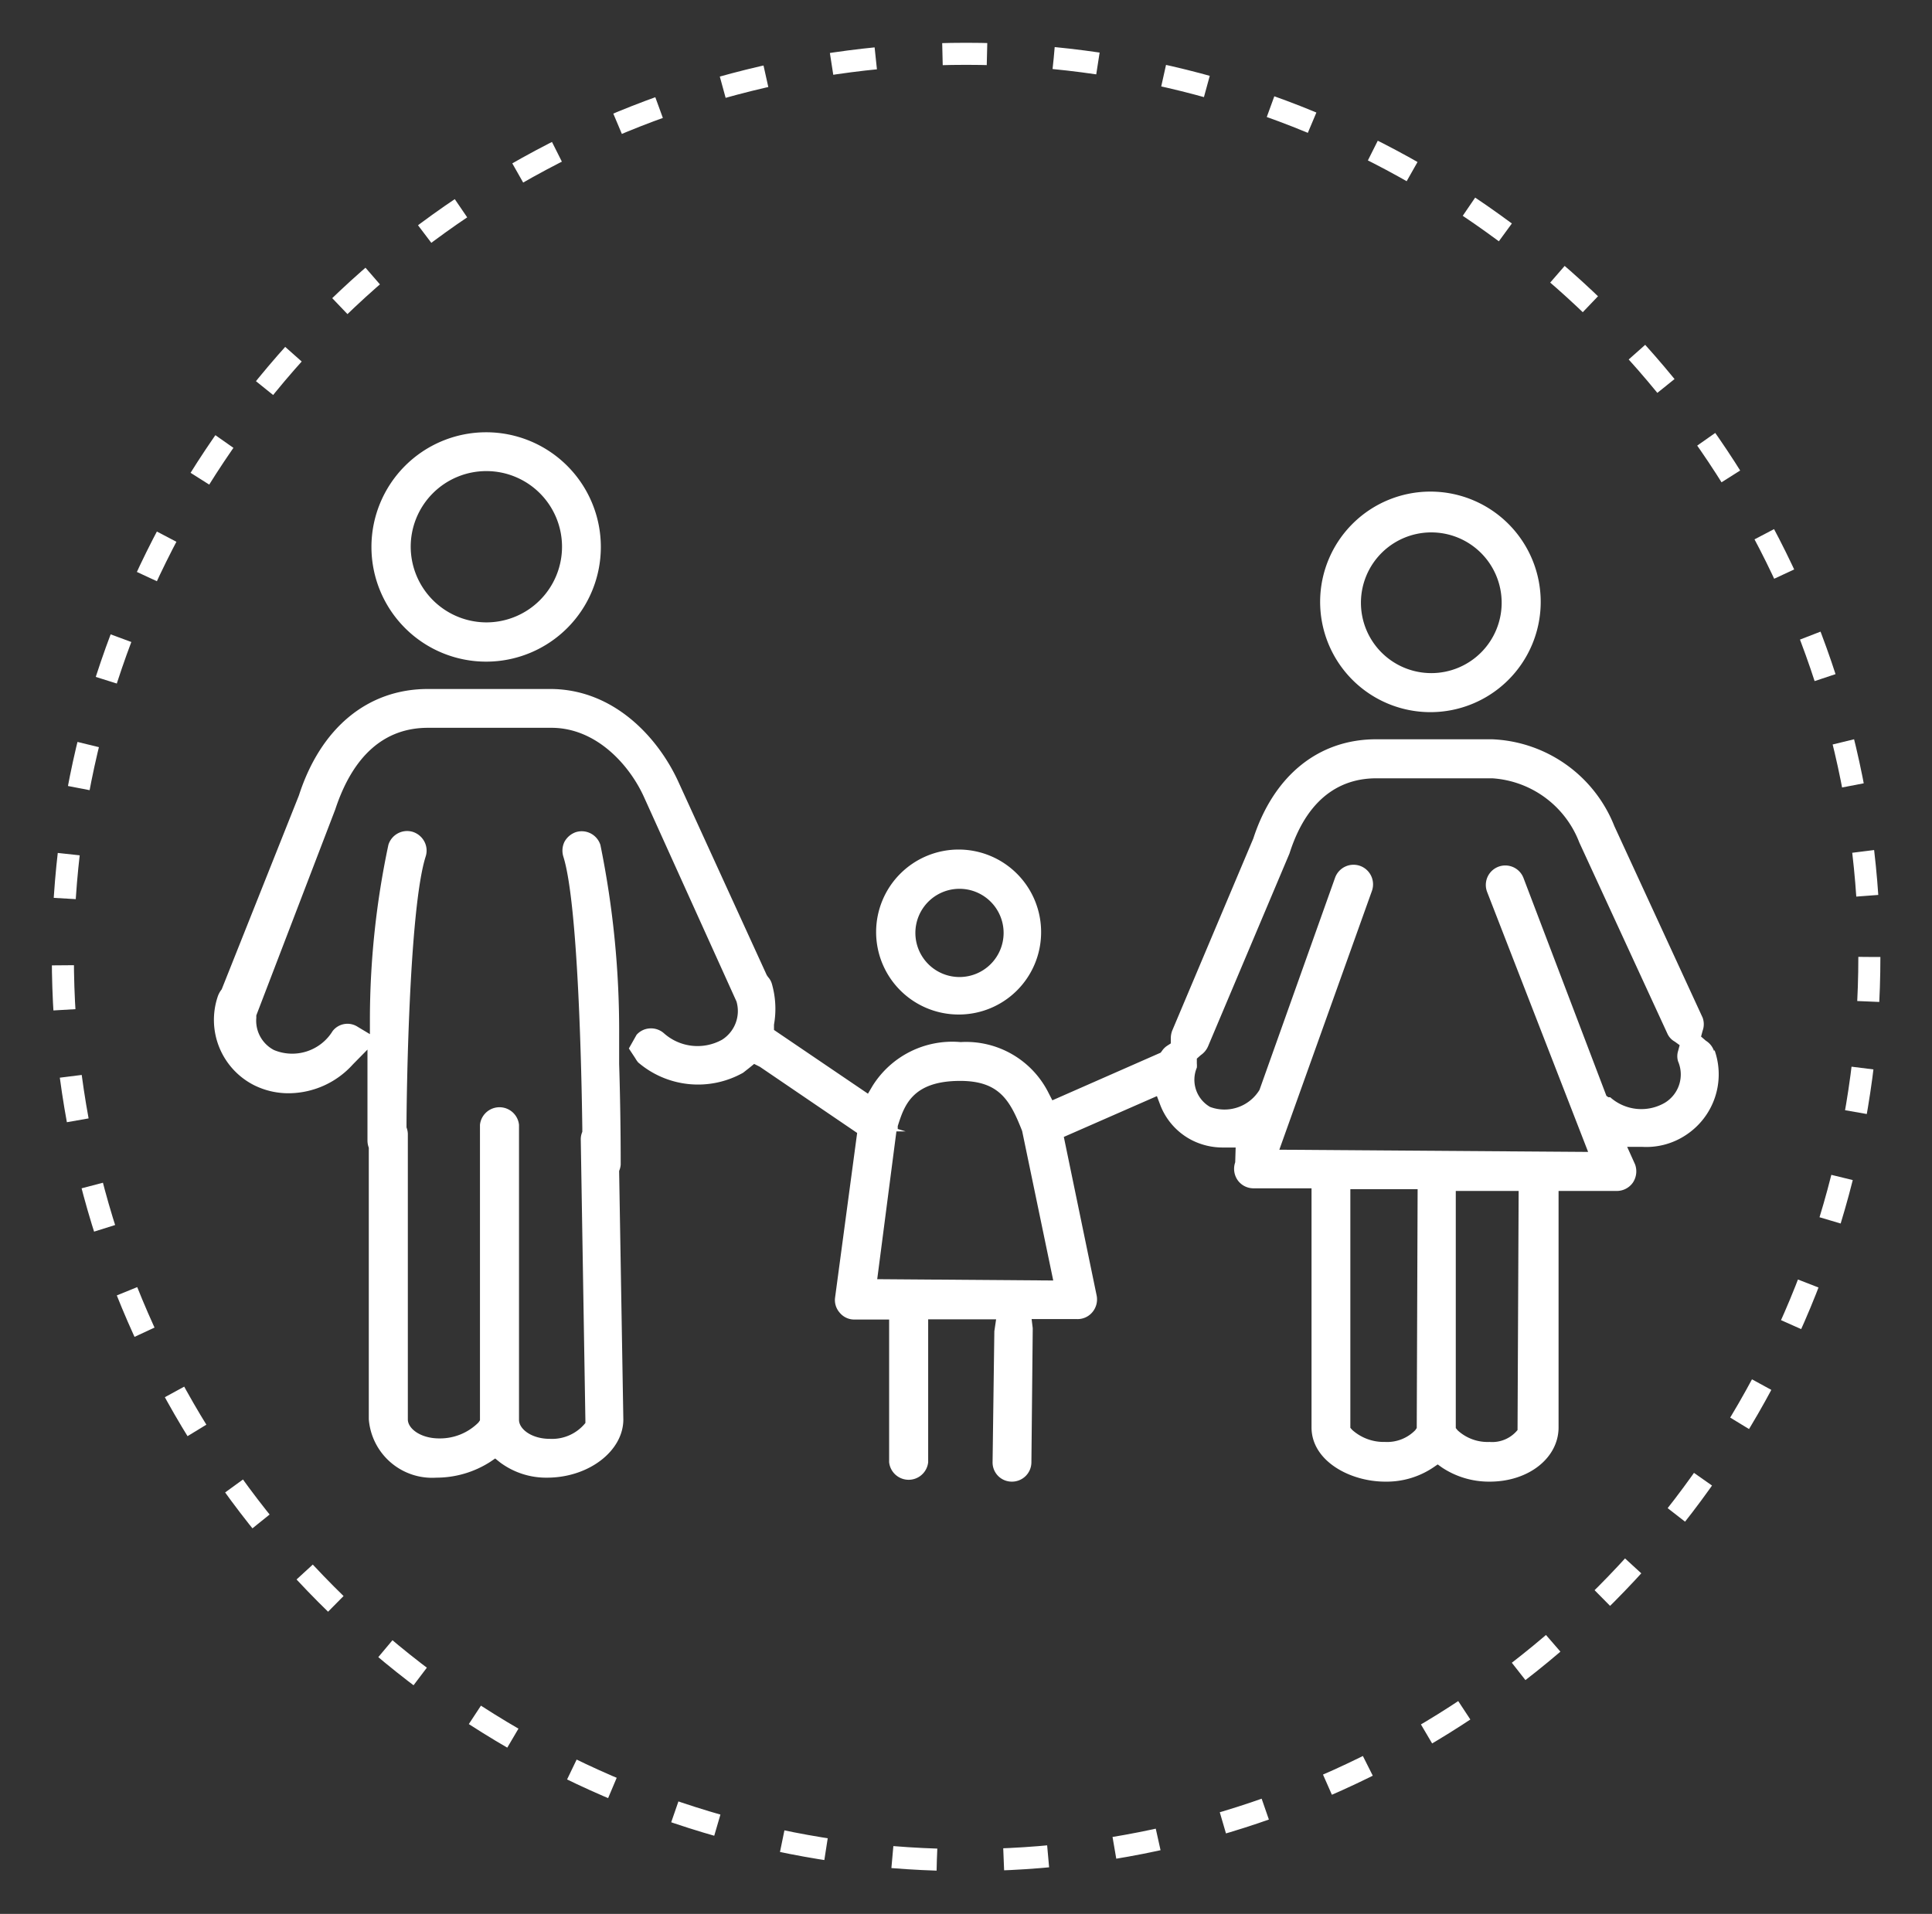
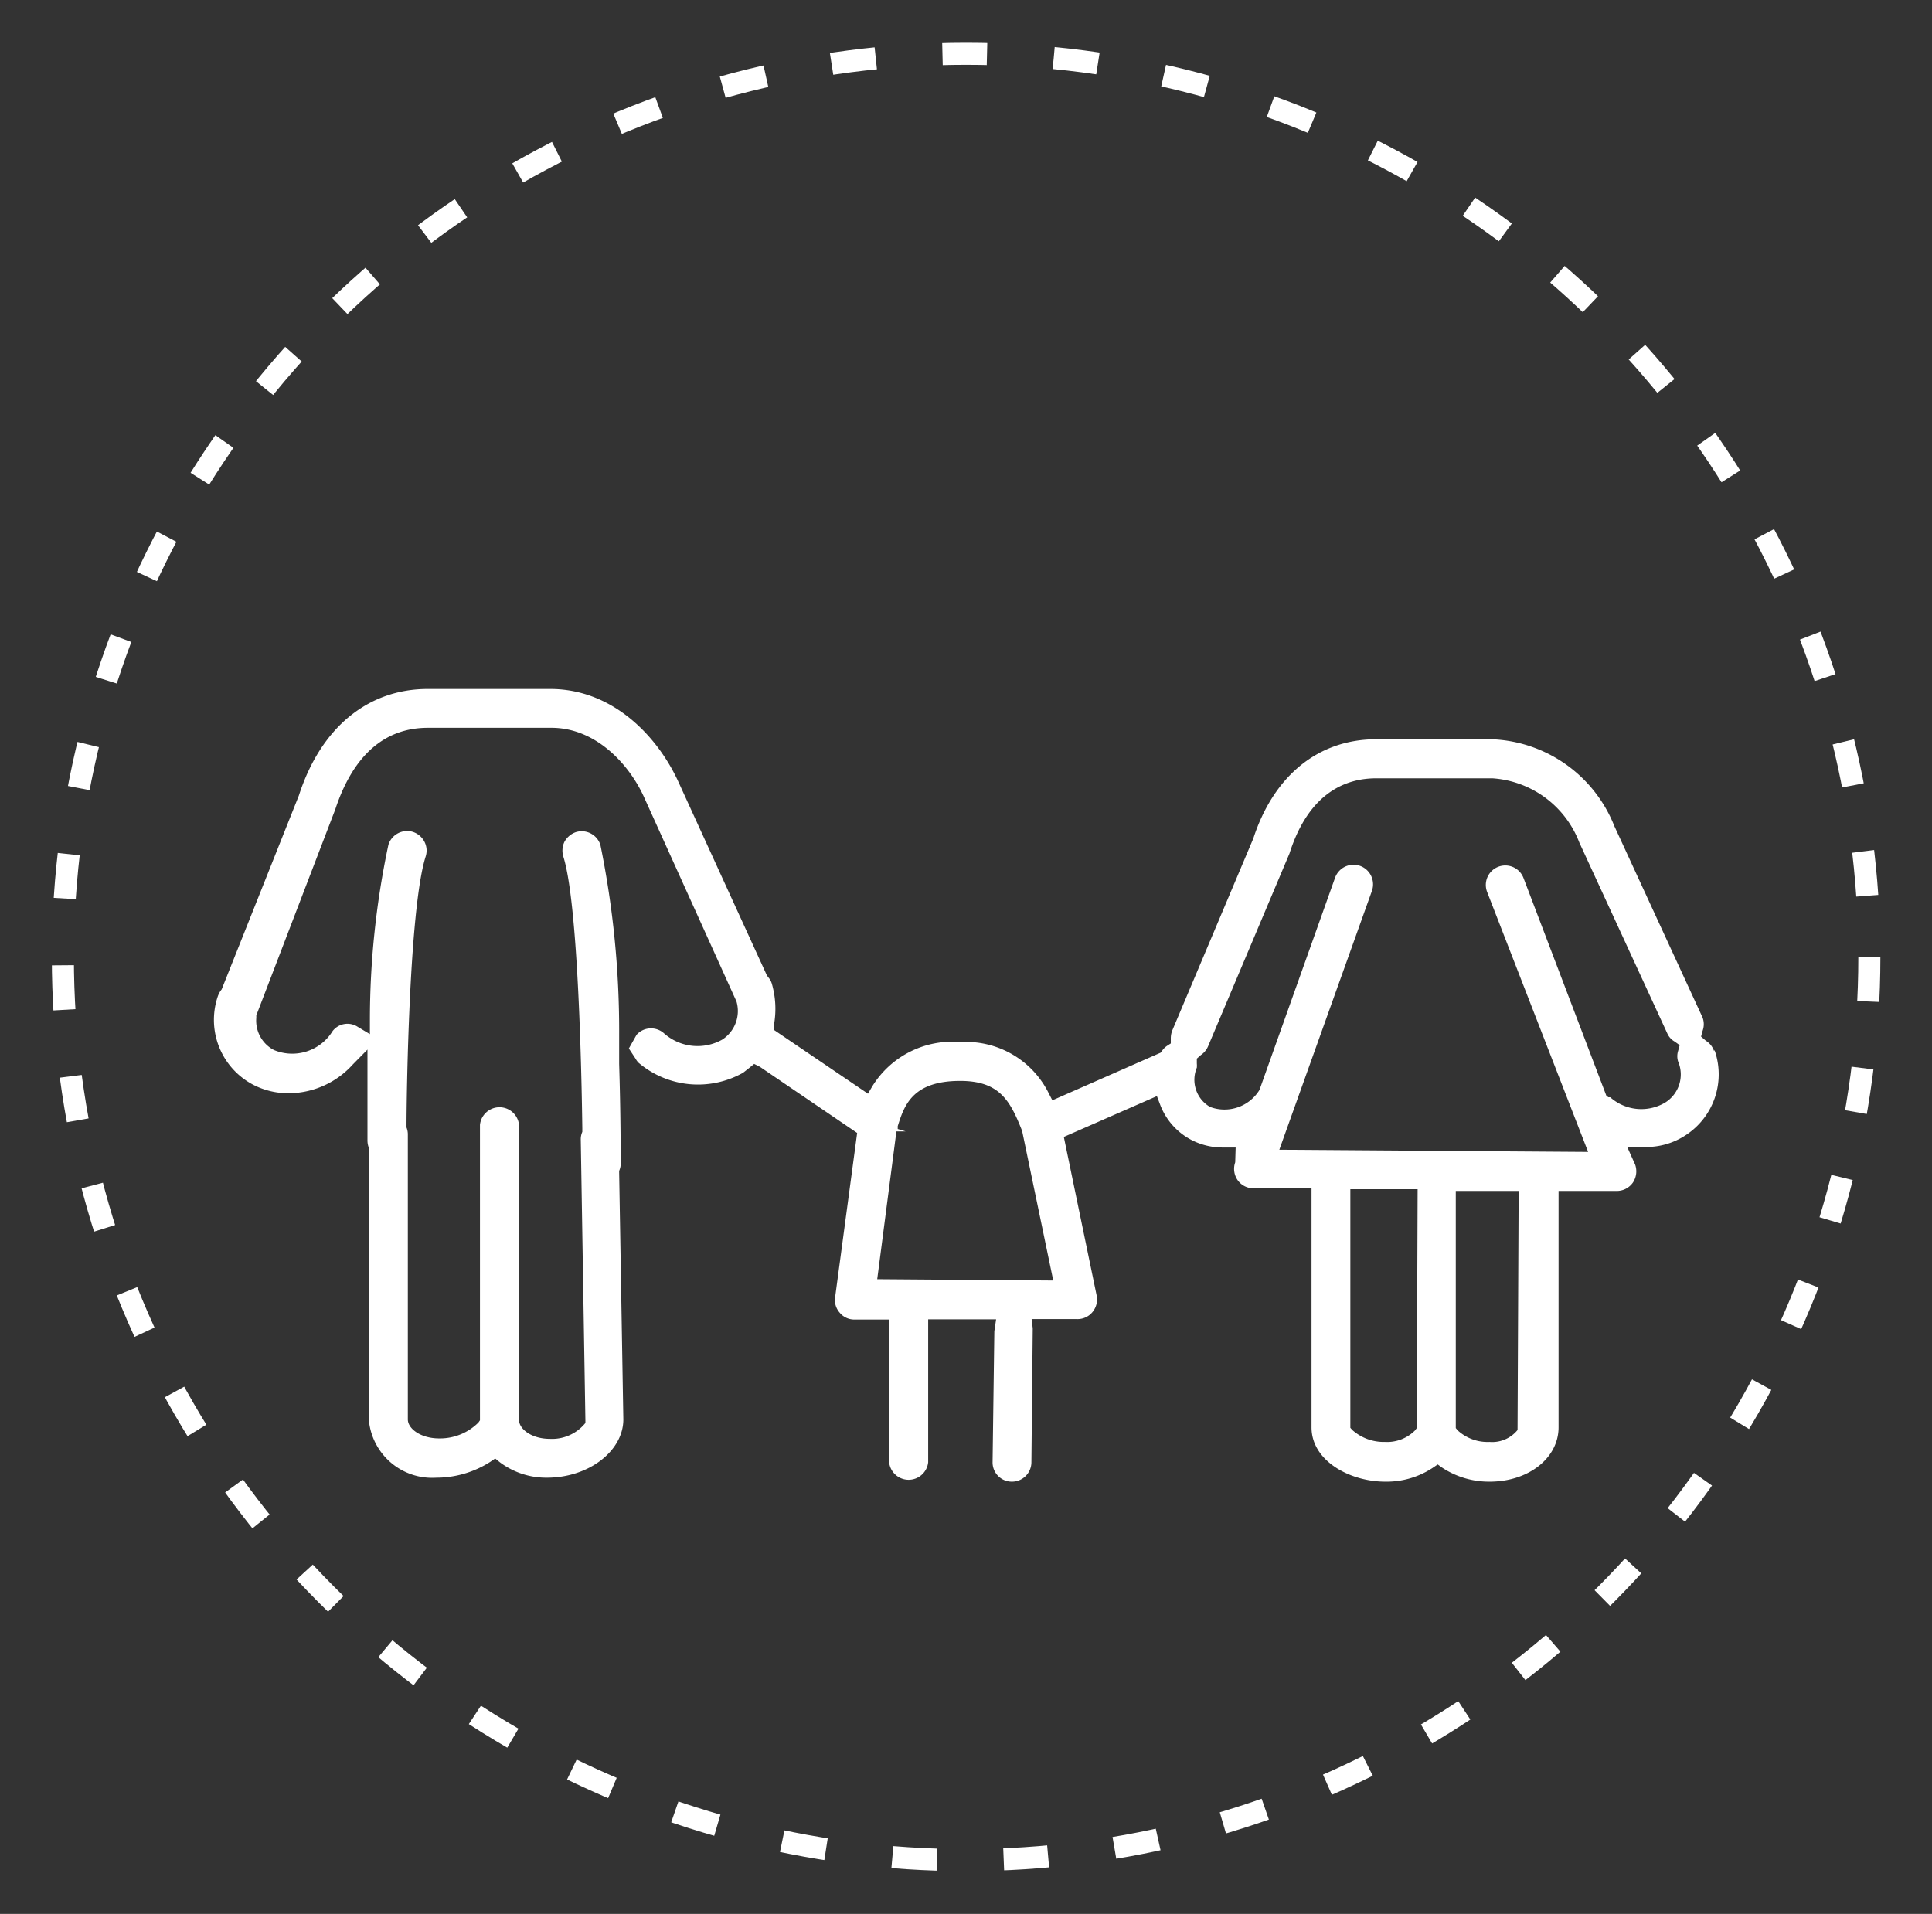
<svg xmlns="http://www.w3.org/2000/svg" viewBox="0 0 87.59 86.78">
  <rect x="0" y="0" width="87.59" height="86.78" fill="#333333" stroke="none" />
  <defs>
    <style>.cls-1{fill:none;stroke:#fff;stroke-miterlimit:10;stroke-dasharray:2.02 3.03;}.cls-2{fill:#fff;}</style>
  </defs>
  <title>qr-icons</title>
  <g id="artwork">
    <g id="logo">
      <circle class="cls-1" cx="43.8" cy="43.39" r="40.95" />
-       <path class="cls-2" d="M27.24,24.79A5.2,5.2,0,1,0,22.05,30,5.2,5.2,0,0,0,27.24,24.79Zm-8.62,0a3.43,3.43,0,1,1,3.43,3.43A3.44,3.44,0,0,1,18.62,24.79Z" />
-       <path class="cls-2" d="M69.85,27.34a5,5,0,1,0-5,4.95A5,5,0,0,0,69.85,27.34Zm-8.15,0a3.19,3.19,0,1,1,3.19,3.18A3.19,3.19,0,0,1,61.7,27.34Z" />
-       <path class="cls-2" d="M47.2,42.3A3.74,3.74,0,1,0,43.47,46,3.73,3.73,0,0,0,47.2,42.3Zm-5.7,0a2,2,0,1,1,2,2A2,2,0,0,1,41.5,42.3Z" />
      <path class="cls-2" d="M77.71,47.66a.87.87,0,0,0-.37-.47L77.12,47l.07-.26a.87.87,0,0,0,0-.6l-4-8.68a6.23,6.23,0,0,0-5.55-3.94H62.39c-2.61,0-4.64,1.64-5.57,4.5l-3.68,8.72a1,1,0,0,0-.06.36v.21l-.17.11a.84.84,0,0,0-.23.23l-.06.08-4.91,2.16-.16-.31a4.18,4.18,0,0,0-4-2.33,4.26,4.26,0,0,0-4,2l-.2.34L35.09,46.7l0-.24A4.11,4.11,0,0,0,35,44.63a.77.77,0,0,0-.18-.33l-.06-.09-4-8.75c-.91-2-2.92-4.22-5.82-4.22H19.4c-2.73,0-4.86,1.76-5.85,4.83l-3.5,8.79a1.06,1.06,0,0,0-.18.33,3.32,3.32,0,0,0,1.62,4,3.49,3.49,0,0,0,1.6.38A3.94,3.94,0,0,0,16,48.26l.66-.67,0,.94c0,1.61,0,2.85,0,3.2a.94.94,0,0,0,.06.31l0,.14V64.35A2.88,2.88,0,0,0,19.78,67a4.53,4.53,0,0,0,2.45-.72l.22-.15.21.17a3.5,3.5,0,0,0,2.14.7c1.89,0,3.46-1.21,3.46-2.64l-.19-11.21,0-.06a.88.88,0,0,0,.07-.28c0-.46,0-2.31-.07-4.57l0-1.29a42.14,42.14,0,0,0-.85-8.64.89.89,0,0,0-1.11-.58.94.94,0,0,0-.52.44.92.92,0,0,0-.05.67c.68,2.15.83,10,.86,12.33v.08l0,.07a.84.84,0,0,0-.07.35l.21,12.76,0,.09a1.94,1.94,0,0,1-1.61.72c-.84,0-1.4-.45-1.4-.86V51a.89.89,0,0,0-1.77,0v13.4l-.07.1a2.46,2.46,0,0,1-1.78.72c-.85,0-1.42-.45-1.42-.86V51.41a.88.88,0,0,0-.06-.29l0-.07V51c0-1,.1-9.76.87-12.17a.87.87,0,0,0-.06-.67.91.91,0,0,0-.52-.44.89.89,0,0,0-1.11.58,38.26,38.26,0,0,0-.84,7.95l0,.64-.55-.33a.85.85,0,0,0-1.14.19,2.15,2.15,0,0,1-2.66.86,1.5,1.5,0,0,1-.8-1.46l0-.11L15.2,36.7C16,34.27,17.42,33,19.4,33H25c2.05,0,3.56,1.71,4.21,3.17l4.18,9.24a1.54,1.54,0,0,1-.65,1.73,2.29,2.29,0,0,1-2.64-.29.88.88,0,0,0-.64-.22.86.86,0,0,0-.6.29l-.35.62.29.44a1.33,1.33,0,0,0,.13.19,4.17,4.17,0,0,0,4.76.47l.28-.22.22-.18.26.13,4.41,3-1,7.46a.86.86,0,0,0,.21.69.85.85,0,0,0,.66.31h1.58V66.3a.89.89,0,0,0,1.77,0V59.82l3.08,0-.08.54L45,66.29a.87.87,0,0,0,.87.89.88.88,0,0,0,.89-.87l.06-6s0,0,0-.09l-.05-.41h2.07a.87.87,0,0,0,.69-.32.9.9,0,0,0,.19-.74l-1.49-7.2,4.22-1.85.14.37a3,3,0,0,0,1.45,1.63,3.09,3.09,0,0,0,1.42.33l.56,0L56,52.7a.9.9,0,0,0,.11.81.88.88,0,0,0,.72.37l2.63,0V64.72c0,1.52,1.74,2.46,3.34,2.46a3.79,3.79,0,0,0,2.16-.63l.22-.15.21.15a3.85,3.85,0,0,0,2.15.63c1.77,0,3.12-1.08,3.12-2.46V54l2.64,0a.89.89,0,0,0,.73-.38.92.92,0,0,0,.1-.82L73.77,52l.67,0a3.24,3.24,0,0,0,2-.54,3.29,3.29,0,0,0,1.29-3.85ZM39.77,58l.87-6.7h.42l-.36-.11,0-.13c.29-.91.64-2.05,2.83-2.05,1.79,0,2.27.9,2.81,2.27l1.41,6.78Zm24.46,6.75-.07.1a1.78,1.78,0,0,1-1.37.53h0a2.14,2.14,0,0,1-1.48-.54l-.09-.1V53.92l3.05,0Zm4.57.09a1.48,1.48,0,0,1-1.27.54,2,2,0,0,1-1.45-.53l-.08-.1V54l2.85,0ZM75.48,50A2.12,2.12,0,0,1,73,49.75s-.05,0-.08,0l-.09-.06-3.76-9.88a.88.88,0,1,0-1.65.63L72,52.23,58,52.13l4.2-11.74a.89.89,0,0,0-.54-1.13.89.89,0,0,0-1.13.53L57.1,49.42a1.86,1.86,0,0,1-2.24.77,1.42,1.42,0,0,1-.6-1.78,1,1,0,0,0,0-.19V48l.18-.16a.92.92,0,0,0,.33-.4l3.69-8.74c.9-2.83,2.63-3.41,3.93-3.41h5.27a4.54,4.54,0,0,1,3.94,2.91l4,8.68a.78.78,0,0,0,.33.35l.22.16-.07.26a.8.8,0,0,0,0,.48A1.5,1.5,0,0,1,75.48,50Z" />
    </g>
  </g>
</svg>